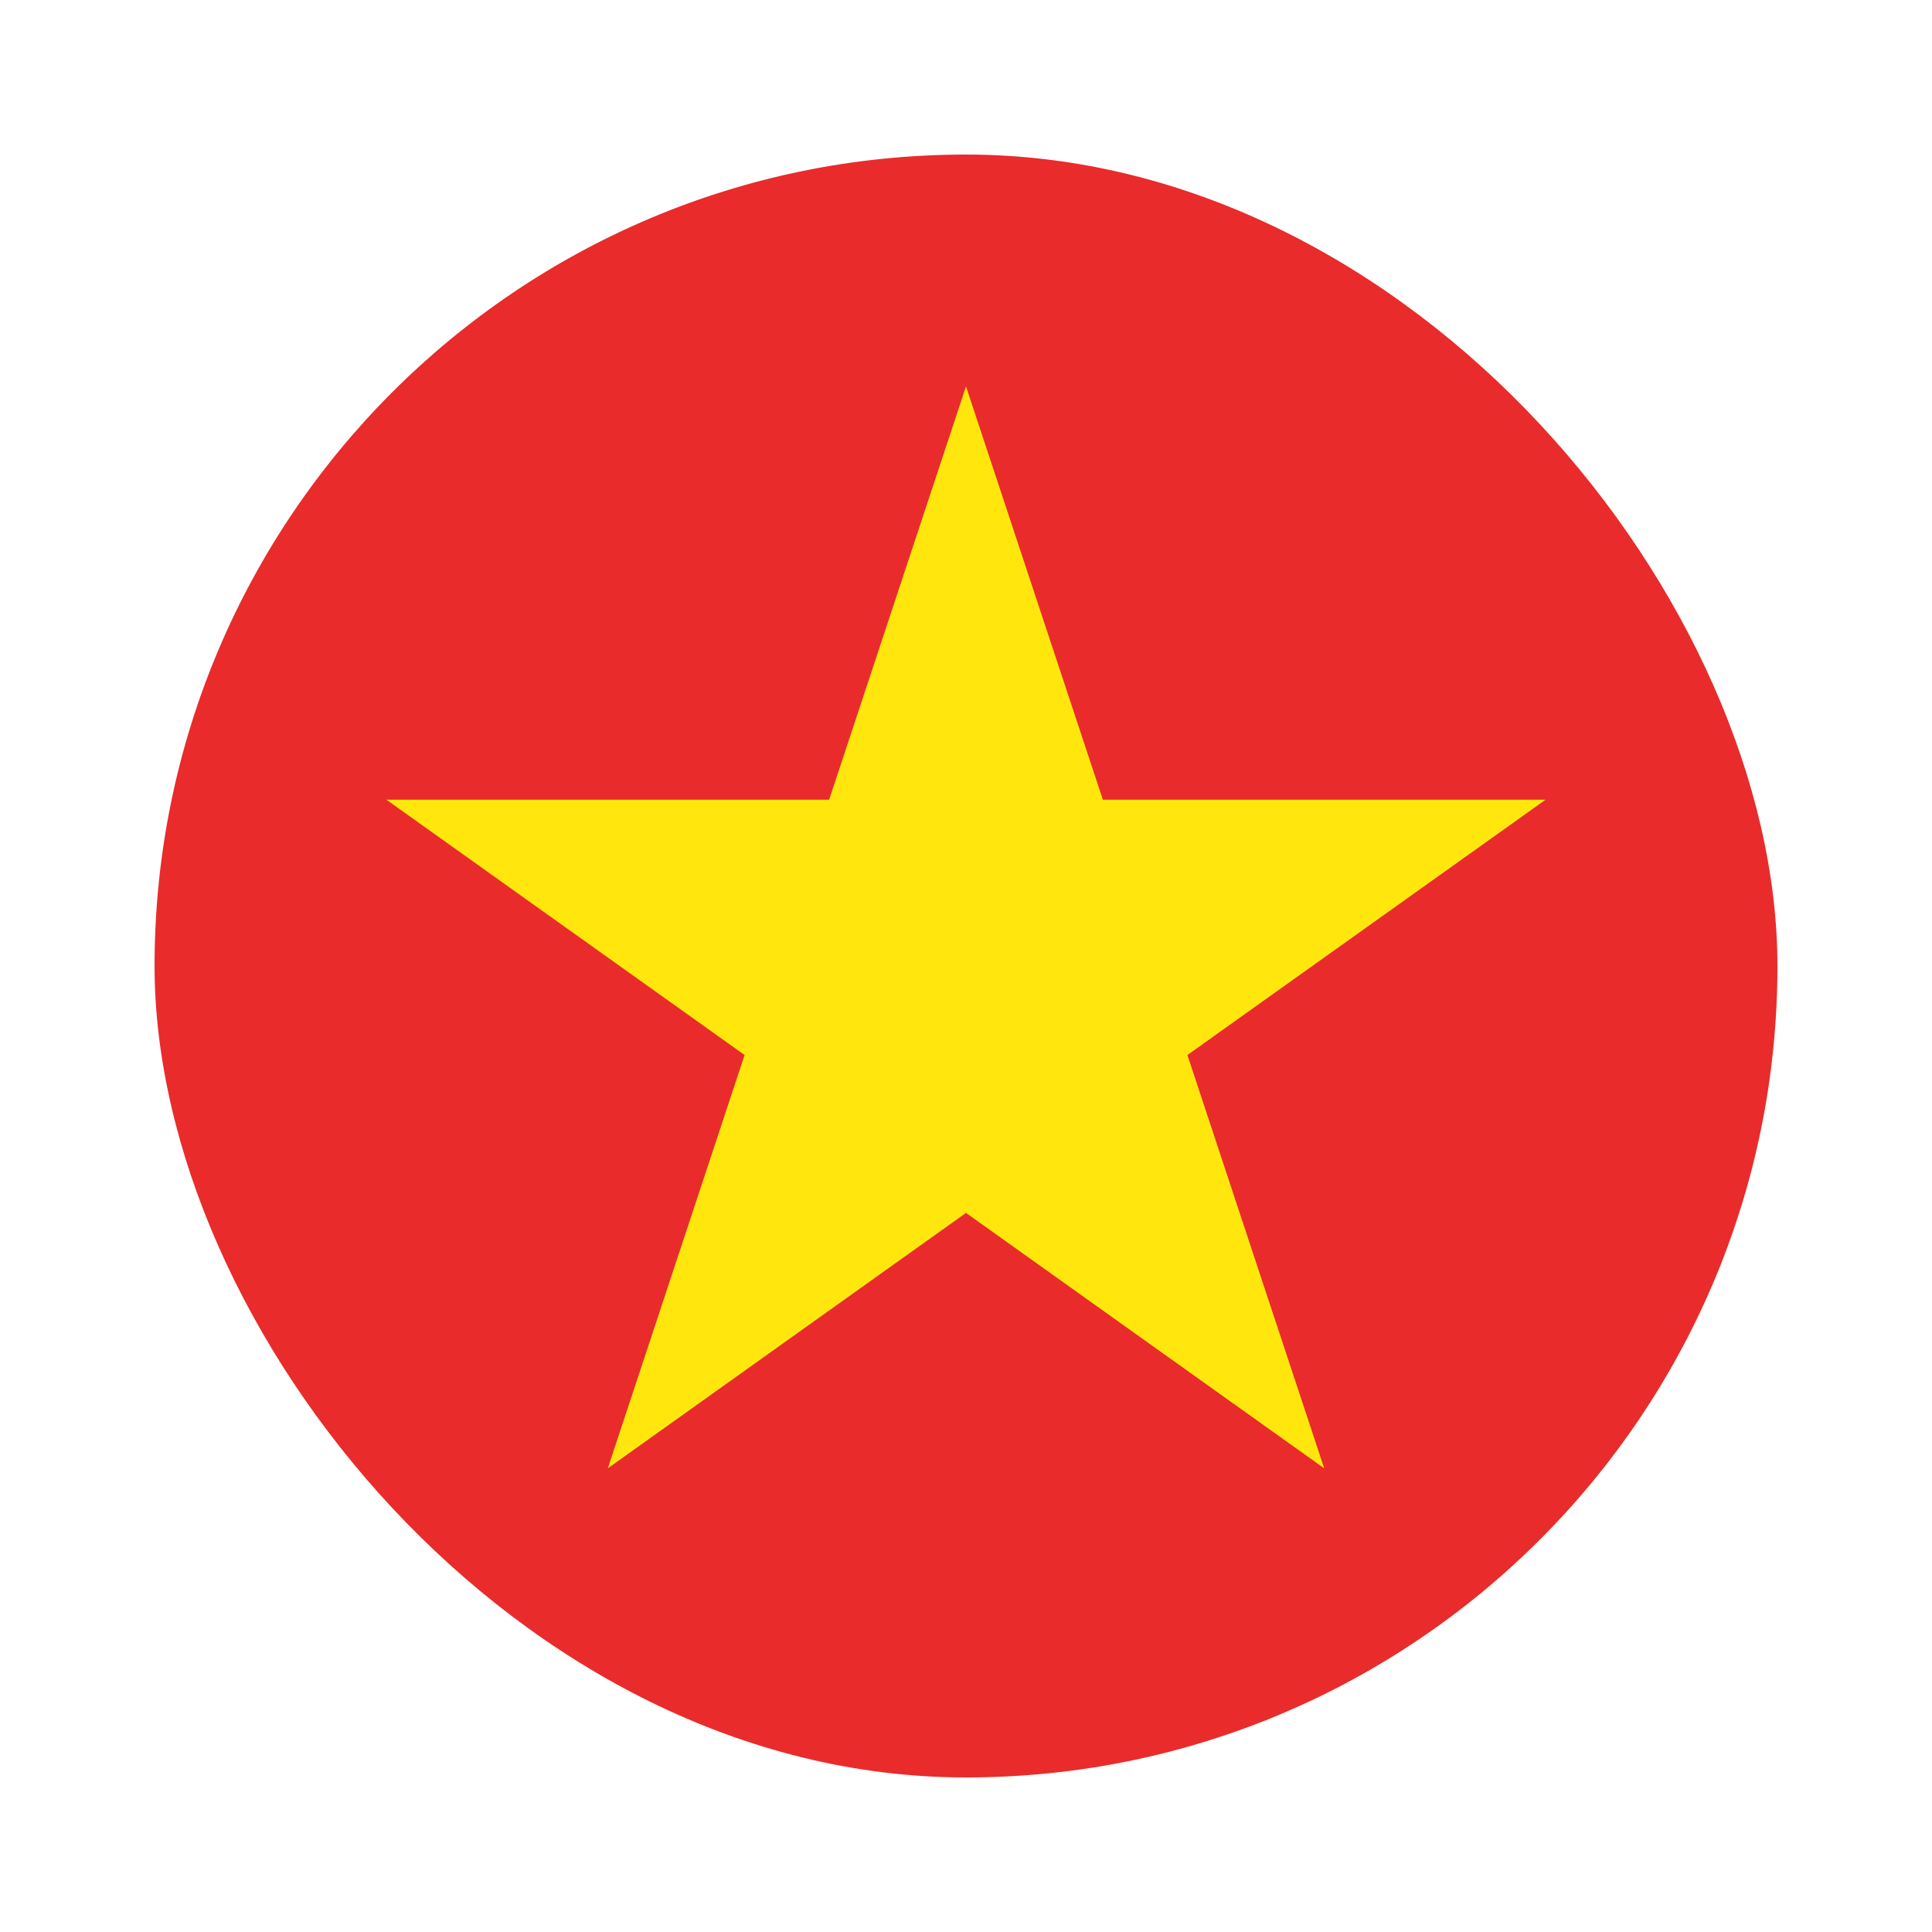
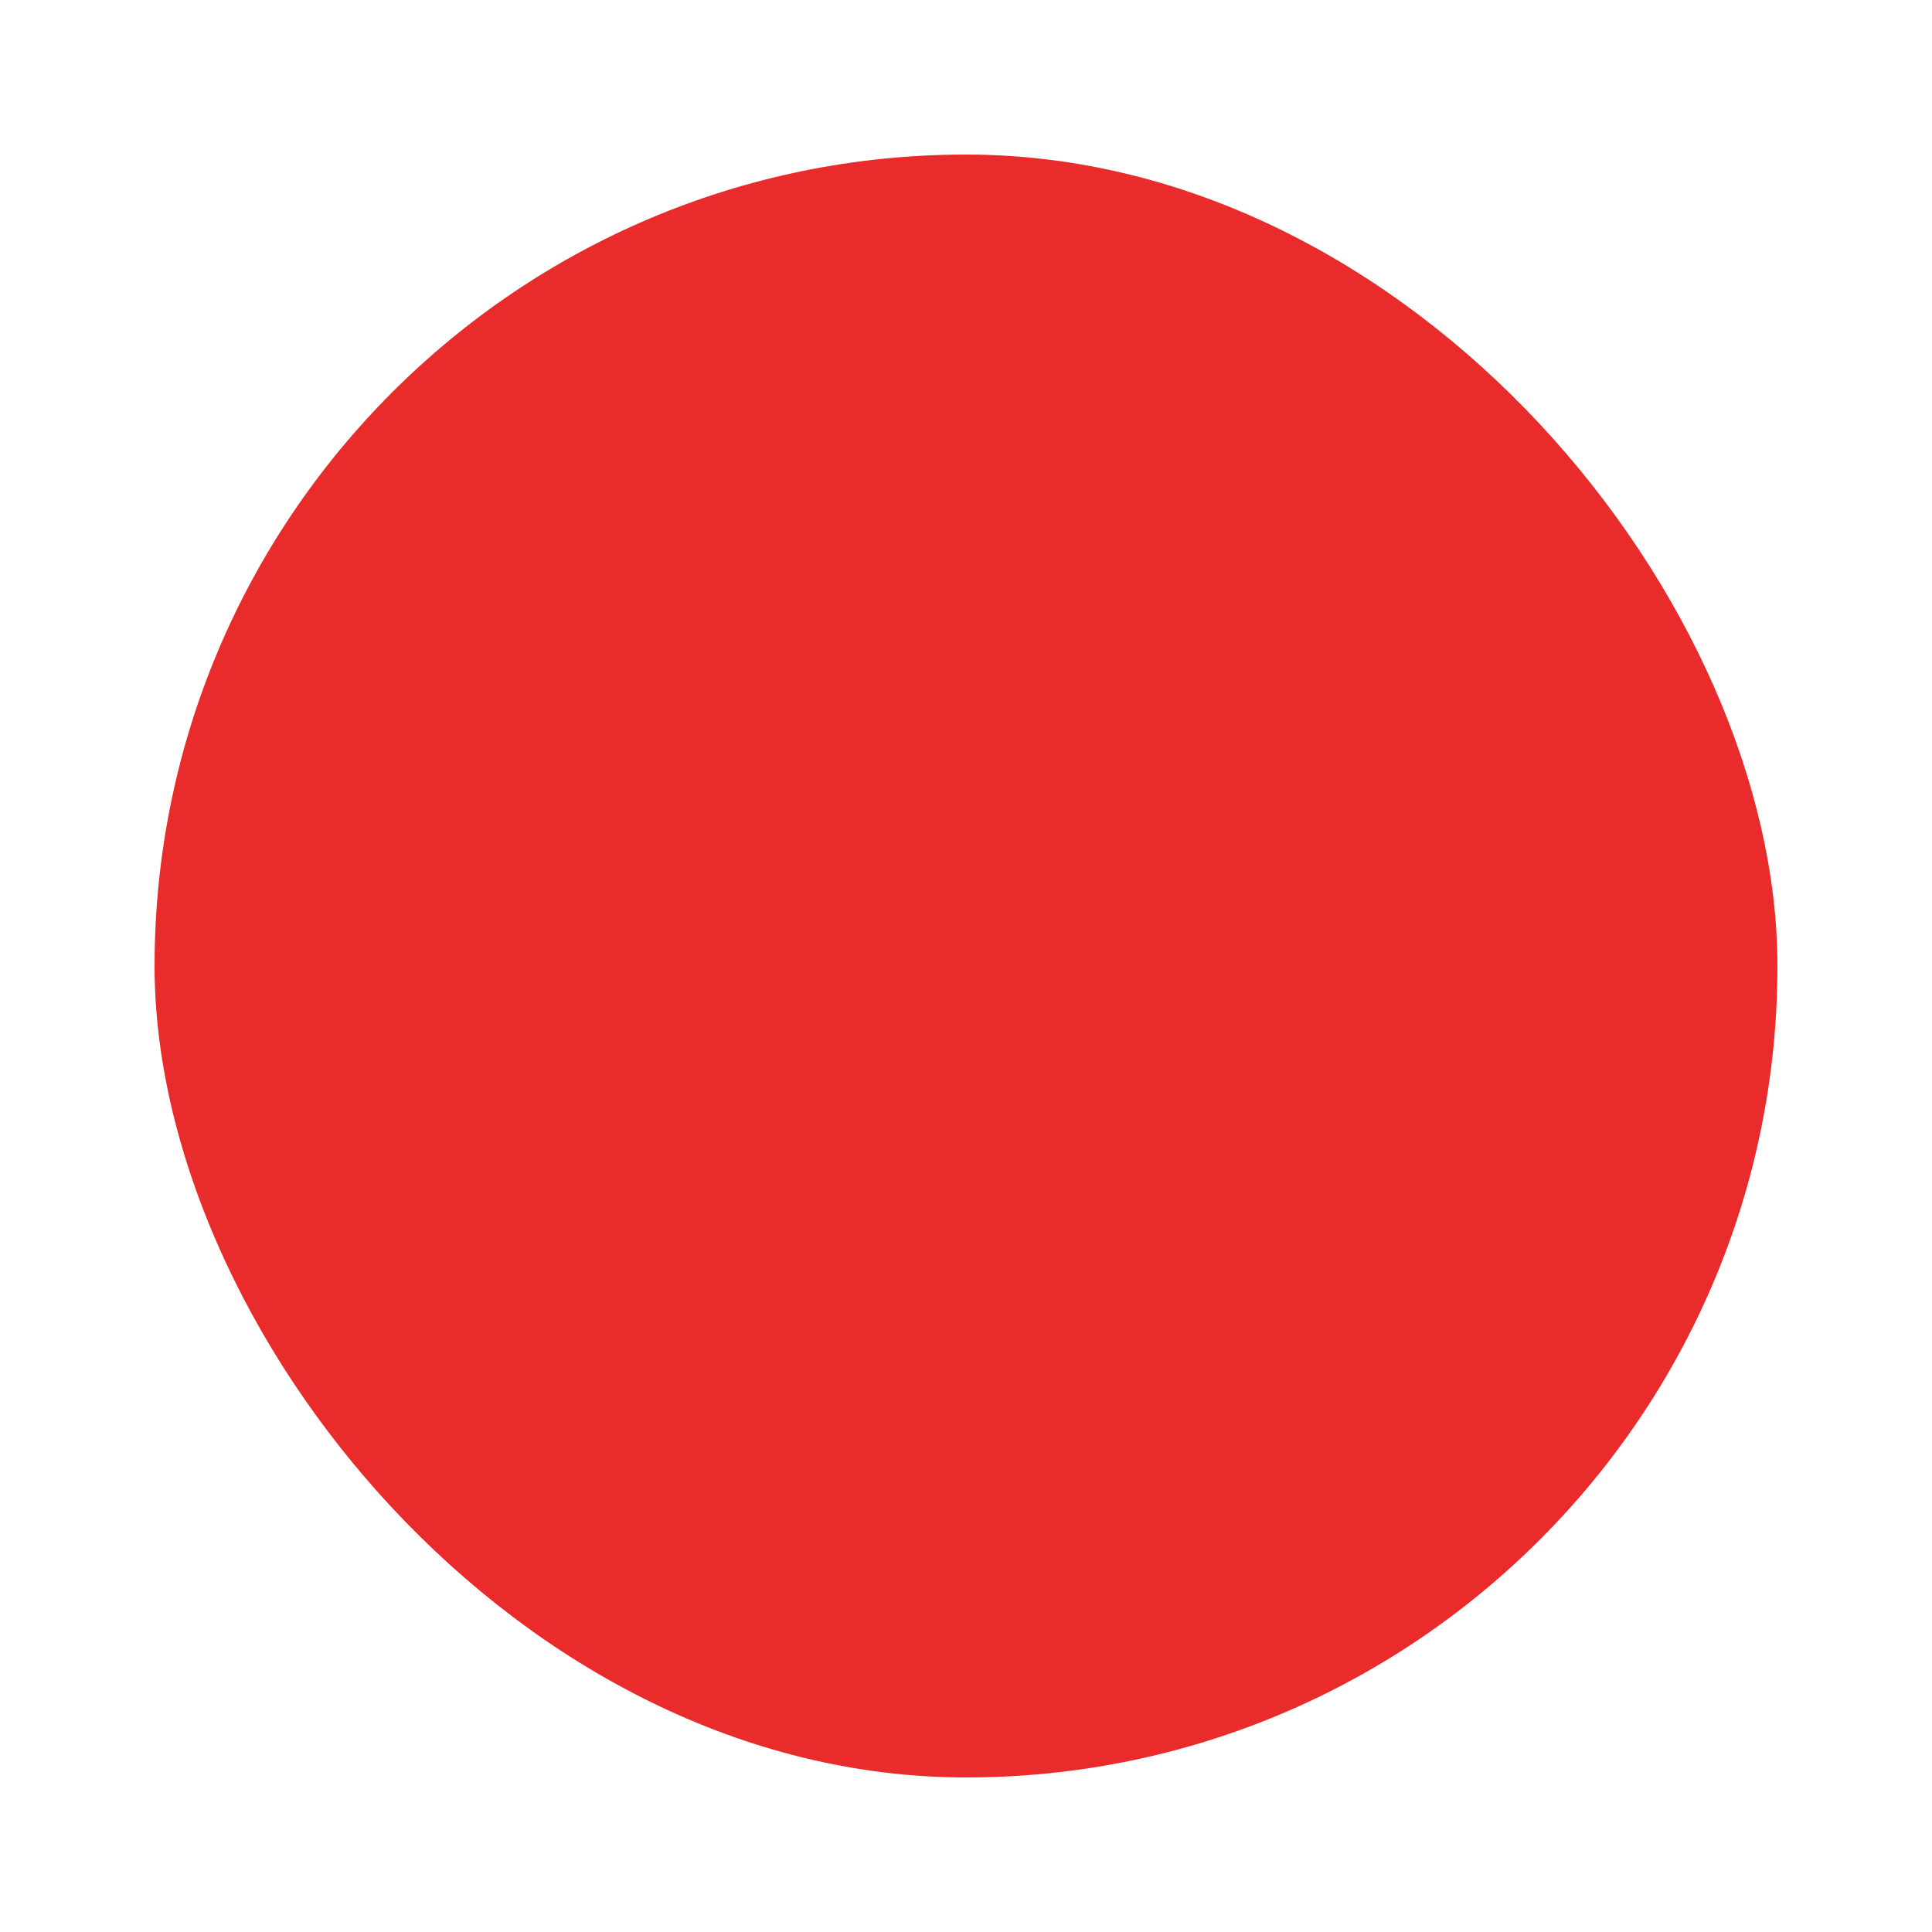
<svg xmlns="http://www.w3.org/2000/svg" width="25" height="25" viewBox="0 0 25 25" fill="none">
  <rect width="25" height="25" fill="#1E1E1E" />
  <g id="ICONS">
    <path d="M-705 -26C-705 -27.105 -704.105 -28 -703 -28H334C335.105 -28 336 -27.105 336 -26V576C336 577.105 335.105 578 334 578H-703C-704.105 578 -705 577.105 -705 576V-26Z" fill="#fff" />
    <g id="VT0020">
      <rect id="Rectangle 576" x="2" y="2" width="21" height="21" rx="10.5" fill="#E92B2B" />
-       <path id="Vector" d="M12.5 5L14.271 10.348H20L15.365 13.652L17.135 19L12.5 15.695L7.865 19L9.635 13.652L5 10.348H10.729L12.5 5Z" fill="#FFE70E" />
    </g>
    <path d="M-703 -27H334V-29H-703V-27ZM335 -26V576H337V-26H335ZM334 577H-703V579H334V577ZM-704 576V-26H-706V576H-704ZM-703 577C-703.552 577 -704 576.552 -704 576H-706C-706 577.657 -704.657 579 -703 579V577ZM335 576C335 576.552 334.552 577 334 577V579C335.657 579 337 577.657 337 576H335ZM334 -27C334.552 -27 335 -26.552 335 -26H337C337 -27.657 335.657 -29 334 -29V-27ZM-703 -29C-704.657 -29 -706 -27.657 -706 -26H-704C-704 -26.552 -703.552 -27 -703 -27V-29Z" fill="white" fill-opacity="0.1" />
  </g>
</svg>